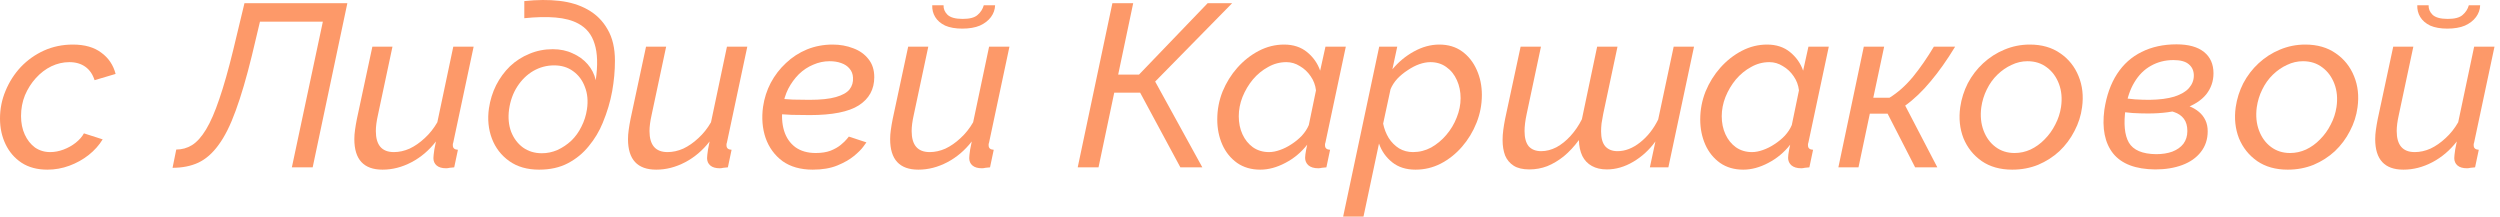
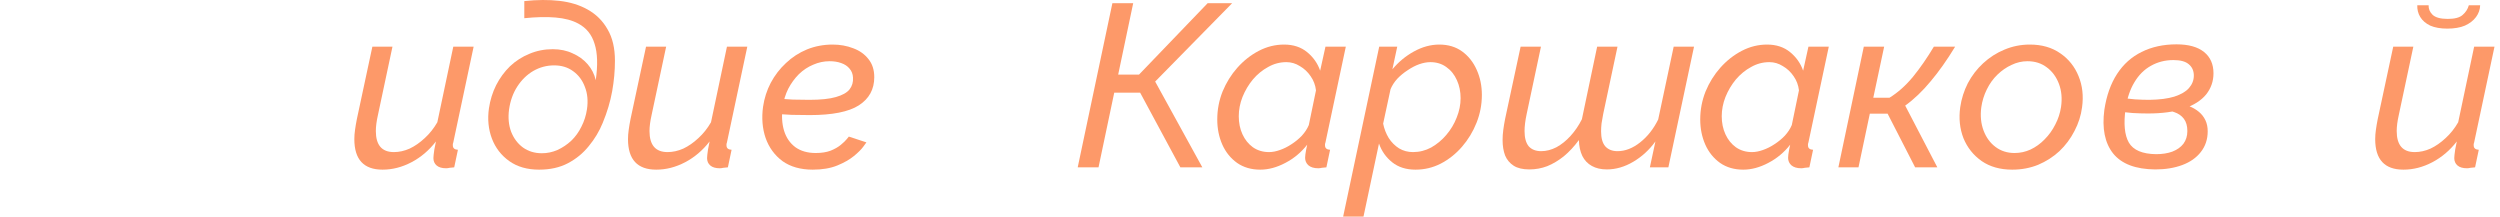
<svg xmlns="http://www.w3.org/2000/svg" width="346" height="30" viewBox="0 0 346 30" fill="none">
  <path d="M332.631 23.48C330.028 23.48 328.727 22.073 328.727 19.256C328.727 18.851 328.759 18.424 328.823 17.977C328.887 17.507 328.972 17.006 329.079 16.473L331.223 6.457H334.007L331.991 15.928C331.799 16.782 331.703 17.518 331.703 18.137C331.703 20.078 332.535 21.049 334.199 21.049C334.924 21.049 335.65 20.889 336.375 20.569C337.1 20.227 337.794 19.747 338.455 19.128C339.138 18.51 339.724 17.774 340.215 16.921L342.423 6.457H345.239L342.423 19.704C342.402 19.79 342.38 19.864 342.359 19.928C342.359 19.992 342.359 20.056 342.359 20.12C342.359 20.505 342.594 20.707 343.063 20.729L342.551 23.16C342.316 23.182 342.103 23.203 341.911 23.224C341.74 23.267 341.58 23.288 341.431 23.288C340.855 23.288 340.418 23.16 340.119 22.904C339.82 22.648 339.671 22.307 339.671 21.881C339.671 21.753 339.682 21.603 339.703 21.433C339.724 21.241 339.756 20.995 339.799 20.697C339.863 20.398 339.938 20.024 340.023 19.576C339.063 20.814 337.932 21.774 336.631 22.456C335.33 23.139 333.996 23.48 332.631 23.48ZM338.711 3.961C337.772 3.961 336.983 3.822 336.343 3.545C335.724 3.246 335.266 2.851 334.967 2.361C334.668 1.87 334.53 1.326 334.551 0.729H336.119C336.098 1.219 336.279 1.657 336.663 2.041C337.068 2.425 337.772 2.617 338.775 2.617C339.735 2.617 340.418 2.435 340.823 2.073C341.25 1.71 341.538 1.262 341.687 0.729H343.255C343.234 1.326 343.042 1.87 342.679 2.361C342.316 2.851 341.804 3.246 341.143 3.545C340.482 3.822 339.671 3.961 338.711 3.961Z" fill="#FD9969" />
-   <path d="M316.62 23.48C314.956 23.48 313.548 23.086 312.396 22.297C311.244 21.486 310.401 20.43 309.868 19.128C309.356 17.806 309.206 16.377 309.42 14.841C309.59 13.667 309.942 12.558 310.476 11.512C311.03 10.467 311.734 9.55 312.588 8.76C313.462 7.95 314.444 7.32 315.532 6.872C316.641 6.403 317.814 6.168 319.052 6.168C320.716 6.168 322.124 6.574 323.276 7.384C324.428 8.174 325.27 9.23 325.804 10.553C326.337 11.854 326.497 13.283 326.284 14.841C326.134 15.992 325.782 17.091 325.228 18.137C324.694 19.182 324.001 20.11 323.148 20.921C322.294 21.71 321.313 22.339 320.204 22.808C319.094 23.256 317.9 23.48 316.62 23.48ZM316.94 21.177C317.708 21.177 318.444 21.017 319.148 20.697C319.873 20.355 320.524 19.886 321.1 19.288C321.697 18.691 322.188 18.009 322.572 17.241C322.977 16.473 323.244 15.662 323.372 14.809C323.542 13.635 323.446 12.569 323.084 11.608C322.721 10.649 322.166 9.891 321.42 9.336C320.673 8.76 319.777 8.472 318.732 8.472C317.964 8.472 317.228 8.643 316.524 8.984C315.82 9.304 315.169 9.752 314.572 10.329C313.974 10.905 313.484 11.587 313.1 12.377C312.716 13.145 312.46 13.976 312.332 14.873C312.182 16.046 312.289 17.113 312.652 18.073C313.014 19.032 313.569 19.79 314.316 20.345C315.062 20.899 315.937 21.177 316.94 21.177Z" fill="#FD9969" />
  <path d="M298.282 23.449C295.573 23.427 293.631 22.691 292.458 21.241C291.306 19.79 290.901 17.774 291.242 15.193C291.541 13.23 292.127 11.577 293.002 10.233C293.877 8.889 295.007 7.875 296.394 7.193C297.802 6.489 299.413 6.137 301.226 6.137C302.89 6.137 304.159 6.489 305.034 7.193C305.909 7.897 306.346 8.878 306.346 10.137C306.346 11.246 306.005 12.227 305.322 13.081C304.639 13.913 303.615 14.563 302.25 15.033C300.906 15.481 299.242 15.705 297.258 15.705C296.597 15.705 295.893 15.683 295.146 15.641C294.421 15.577 293.685 15.502 292.938 15.417L293.258 13.497C294.047 13.603 294.794 13.689 295.498 13.753C296.202 13.795 296.863 13.817 297.482 13.817C298.89 13.795 300.042 13.646 300.938 13.369C301.855 13.07 302.527 12.675 302.954 12.185C303.402 11.673 303.626 11.097 303.626 10.457C303.626 9.795 303.391 9.273 302.922 8.889C302.474 8.505 301.77 8.313 300.81 8.313C299.658 8.313 298.613 8.579 297.674 9.113C296.757 9.625 295.999 10.382 295.402 11.385C294.805 12.366 294.399 13.571 294.186 15.001C293.887 17.113 294.037 18.691 294.634 19.737C295.253 20.782 296.511 21.315 298.41 21.337C299.263 21.337 300.01 21.219 300.65 20.985C301.311 20.729 301.823 20.366 302.186 19.897C302.549 19.406 302.73 18.819 302.73 18.137C302.73 17.433 302.57 16.867 302.25 16.441C301.93 16.014 301.482 15.705 300.906 15.513C300.351 15.299 299.701 15.193 298.954 15.193L299.69 14.137C300.287 14.115 300.863 14.158 301.418 14.265C301.994 14.35 302.527 14.499 303.018 14.713C303.509 14.905 303.946 15.161 304.33 15.481C304.714 15.801 305.013 16.185 305.226 16.633C305.439 17.081 305.546 17.593 305.546 18.169C305.546 19.278 305.226 20.238 304.586 21.049C303.967 21.838 303.114 22.435 302.026 22.841C300.938 23.246 299.69 23.449 298.282 23.449Z" fill="#FD9969" />
  <path d="M278.495 23.48C276.831 23.48 275.423 23.086 274.271 22.297C273.119 21.486 272.276 20.43 271.743 19.128C271.231 17.806 271.081 16.377 271.295 14.841C271.465 13.667 271.817 12.558 272.351 11.512C272.905 10.467 273.609 9.55 274.463 8.76C275.337 7.95 276.319 7.32 277.407 6.872C278.516 6.403 279.689 6.168 280.927 6.168C282.591 6.168 283.999 6.574 285.151 7.384C286.303 8.174 287.145 9.23 287.679 10.553C288.212 11.854 288.372 13.283 288.159 14.841C288.009 15.992 287.657 17.091 287.103 18.137C286.569 19.182 285.876 20.11 285.023 20.921C284.169 21.71 283.188 22.339 282.079 22.808C280.969 23.256 279.775 23.48 278.495 23.48ZM278.815 21.177C279.583 21.177 280.319 21.017 281.023 20.697C281.748 20.355 282.399 19.886 282.975 19.288C283.572 18.691 284.063 18.009 284.447 17.241C284.852 16.473 285.119 15.662 285.247 14.809C285.417 13.635 285.321 12.569 284.959 11.608C284.596 10.649 284.041 9.891 283.295 9.336C282.548 8.76 281.652 8.472 280.607 8.472C279.839 8.472 279.103 8.643 278.399 8.984C277.695 9.304 277.044 9.752 276.447 10.329C275.849 10.905 275.359 11.587 274.975 12.377C274.591 13.145 274.335 13.976 274.207 14.873C274.057 16.046 274.164 17.113 274.527 18.073C274.889 19.032 275.444 19.79 276.191 20.345C276.937 20.899 277.812 21.177 278.815 21.177Z" fill="#FD9969" />
  <path d="M254.431 23.16L257.951 6.457H260.767L259.263 13.528H261.503C262.676 12.803 263.764 11.832 264.767 10.617C265.769 9.379 266.729 7.993 267.647 6.457H270.591C269.481 8.291 268.351 9.891 267.199 11.257C266.068 12.622 264.895 13.742 263.679 14.617L268.127 23.16H265.055L261.247 15.736H258.783L257.215 23.16H254.431Z" fill="#FD9969" />
  <path d="M241.265 23.48C240.027 23.48 238.96 23.171 238.064 22.552C237.168 21.913 236.486 21.07 236.017 20.024C235.547 18.958 235.312 17.795 235.312 16.537C235.312 15.193 235.558 13.902 236.049 12.665C236.561 11.427 237.243 10.329 238.097 9.368C238.971 8.387 239.963 7.608 241.073 7.032C242.182 6.456 243.345 6.168 244.561 6.168C245.841 6.168 246.907 6.52 247.761 7.224C248.614 7.928 249.211 8.782 249.553 9.784L250.288 6.456H253.105L250.288 19.704C250.267 19.79 250.246 19.864 250.225 19.928C250.225 19.992 250.225 20.056 250.225 20.12C250.225 20.505 250.459 20.707 250.929 20.729L250.417 23.16C250.182 23.182 249.969 23.203 249.777 23.224C249.606 23.267 249.446 23.288 249.297 23.288C248.699 23.288 248.241 23.15 247.921 22.872C247.622 22.595 247.473 22.254 247.473 21.849C247.473 21.721 247.483 21.571 247.505 21.401C247.526 21.23 247.558 21.027 247.601 20.793C247.643 20.558 247.697 20.302 247.761 20.024C246.929 21.091 245.915 21.934 244.721 22.552C243.547 23.171 242.395 23.48 241.265 23.48ZM242.48 21.049C242.95 21.049 243.451 20.953 243.985 20.761C244.539 20.569 245.073 20.302 245.585 19.96C246.118 19.619 246.598 19.224 247.025 18.776C247.451 18.307 247.771 17.817 247.985 17.305L248.977 12.505C248.891 11.779 248.646 11.129 248.241 10.553C247.835 9.955 247.334 9.486 246.737 9.144C246.161 8.782 245.542 8.6 244.881 8.6C243.985 8.6 243.142 8.824 242.353 9.272C241.563 9.699 240.859 10.275 240.241 11.001C239.643 11.726 239.163 12.537 238.801 13.432C238.459 14.307 238.288 15.193 238.288 16.088C238.288 17.006 238.459 17.838 238.801 18.584C239.142 19.331 239.622 19.928 240.241 20.377C240.881 20.825 241.627 21.049 242.48 21.049Z" fill="#FD9969" />
  <path d="M230.902 23.16H228.342L229.11 19.576C228.257 20.75 227.233 21.689 226.038 22.392C224.844 23.096 223.628 23.448 222.39 23.448C221.58 23.448 220.886 23.288 220.31 22.968C219.734 22.648 219.297 22.19 218.998 21.593C218.7 20.974 218.54 20.238 218.518 19.384C217.878 20.259 217.185 21.006 216.438 21.625C215.692 22.222 214.924 22.68 214.134 23C213.345 23.299 212.524 23.448 211.67 23.448C210.753 23.448 210.028 23.278 209.494 22.936C208.961 22.595 208.566 22.126 208.31 21.529C208.076 20.91 207.958 20.195 207.958 19.384C207.958 18.936 207.99 18.467 208.054 17.977C208.118 17.486 208.204 16.974 208.31 16.441L210.454 6.457H213.27L211.286 15.8C211.094 16.697 210.998 17.475 210.998 18.137C210.998 19.075 211.19 19.779 211.574 20.248C211.98 20.697 212.556 20.921 213.302 20.921C214.006 20.921 214.71 20.739 215.414 20.377C216.118 19.992 216.769 19.47 217.366 18.808C217.985 18.126 218.508 17.358 218.934 16.505L221.046 6.457H223.862L221.878 15.8C221.793 16.27 221.718 16.697 221.654 17.081C221.612 17.465 221.59 17.827 221.59 18.169C221.59 19.107 221.782 19.8 222.166 20.248C222.572 20.697 223.137 20.921 223.862 20.921C224.929 20.921 225.974 20.515 226.998 19.704C228.022 18.894 228.854 17.838 229.494 16.537L231.638 6.457H234.454L230.902 23.16Z" fill="#FD9969" />
  <path d="M190.883 6.456H193.379L192.707 9.592C193.56 8.568 194.552 7.747 195.683 7.128C196.835 6.488 198.008 6.168 199.203 6.168C200.44 6.168 201.496 6.488 202.371 7.128C203.246 7.768 203.918 8.622 204.387 9.688C204.856 10.734 205.091 11.886 205.091 13.145C205.091 14.467 204.846 15.747 204.355 16.985C203.864 18.222 203.192 19.331 202.339 20.312C201.486 21.294 200.504 22.073 199.395 22.648C198.307 23.203 197.144 23.48 195.907 23.48C194.606 23.48 193.528 23.139 192.675 22.456C191.822 21.774 191.214 20.91 190.851 19.864L188.707 29.977H185.891L190.883 6.456ZM195.555 21.049C196.451 21.049 197.294 20.835 198.083 20.409C198.872 19.96 199.566 19.384 200.163 18.68C200.782 17.955 201.262 17.155 201.603 16.28C201.966 15.384 202.147 14.489 202.147 13.592C202.147 12.675 201.976 11.843 201.635 11.097C201.294 10.329 200.803 9.72 200.163 9.272C199.544 8.824 198.808 8.6 197.955 8.6C197.486 8.6 196.974 8.696 196.419 8.888C195.886 9.08 195.352 9.358 194.819 9.72C194.286 10.062 193.806 10.457 193.379 10.905C192.974 11.352 192.664 11.832 192.451 12.345L191.427 17.113C191.576 17.838 191.832 18.499 192.195 19.096C192.579 19.694 193.059 20.174 193.635 20.537C194.211 20.878 194.851 21.049 195.555 21.049Z" fill="#FD9969" />
  <path d="M174.421 23.48C173.183 23.48 172.117 23.171 171.221 22.552C170.325 21.913 169.642 21.07 169.173 20.024C168.703 18.958 168.469 17.795 168.469 16.537C168.469 15.193 168.714 13.902 169.205 12.665C169.717 11.427 170.399 10.329 171.253 9.368C172.127 8.387 173.119 7.608 174.229 7.032C175.338 6.456 176.501 6.168 177.717 6.168C178.997 6.168 180.063 6.52 180.917 7.224C181.77 7.928 182.367 8.782 182.709 9.784L183.445 6.456H186.261L183.445 19.704C183.423 19.79 183.402 19.864 183.381 19.928C183.381 19.992 183.381 20.056 183.381 20.12C183.381 20.505 183.615 20.707 184.085 20.729L183.573 23.16C183.338 23.182 183.125 23.203 182.933 23.224C182.762 23.267 182.602 23.288 182.453 23.288C181.855 23.288 181.397 23.15 181.077 22.872C180.778 22.595 180.629 22.254 180.629 21.849C180.629 21.721 180.639 21.571 180.661 21.401C180.682 21.23 180.714 21.027 180.757 20.793C180.799 20.558 180.853 20.302 180.917 20.024C180.085 21.091 179.071 21.934 177.877 22.552C176.703 23.171 175.551 23.48 174.421 23.48ZM175.637 21.049C176.106 21.049 176.607 20.953 177.141 20.761C177.695 20.569 178.229 20.302 178.741 19.96C179.274 19.619 179.754 19.224 180.181 18.776C180.607 18.307 180.927 17.817 181.141 17.305L182.133 12.505C182.047 11.779 181.802 11.129 181.397 10.553C180.991 9.955 180.49 9.486 179.893 9.144C179.317 8.782 178.698 8.6 178.037 8.6C177.141 8.6 176.298 8.824 175.509 9.272C174.719 9.699 174.015 10.275 173.397 11.001C172.799 11.726 172.319 12.537 171.957 13.432C171.615 14.307 171.445 15.193 171.445 16.088C171.445 17.006 171.615 17.838 171.957 18.584C172.298 19.331 172.778 19.928 173.397 20.377C174.037 20.825 174.783 21.049 175.637 21.049Z" fill="#FD9969" />
  <path d="M149.155 23.16L153.955 0.44H156.835L154.755 10.328H157.635L167.139 0.44H170.531L159.875 11.288L166.403 23.16H163.363L157.795 12.824H154.211L152.035 23.16H149.155Z" fill="#FD9969" />
-   <path d="M127.1 23.48C124.497 23.48 123.196 22.073 123.196 19.256C123.196 18.851 123.228 18.424 123.292 17.977C123.356 17.507 123.441 17.006 123.548 16.473L125.692 6.457H128.476L126.46 15.928C126.268 16.782 126.172 17.518 126.172 18.137C126.172 20.078 127.004 21.049 128.668 21.049C129.393 21.049 130.118 20.889 130.844 20.569C131.569 20.227 132.262 19.747 132.924 19.128C133.606 18.51 134.193 17.774 134.684 16.921L136.892 6.457H139.708L136.892 19.704C136.87 19.79 136.849 19.864 136.828 19.928C136.828 19.992 136.828 20.056 136.828 20.12C136.828 20.505 137.062 20.707 137.532 20.729L137.02 23.16C136.785 23.182 136.572 23.203 136.38 23.224C136.209 23.267 136.049 23.288 135.9 23.288C135.324 23.288 134.886 23.16 134.588 22.904C134.289 22.648 134.14 22.307 134.14 21.881C134.14 21.753 134.15 21.603 134.172 21.433C134.193 21.241 134.225 20.995 134.268 20.697C134.332 20.398 134.406 20.024 134.492 19.576C133.532 20.814 132.401 21.774 131.1 22.456C129.798 23.139 128.465 23.48 127.1 23.48ZM133.18 3.961C132.241 3.961 131.452 3.822 130.812 3.545C130.193 3.246 129.734 2.851 129.436 2.361C129.137 1.87 128.998 1.326 129.02 0.729H130.588C130.566 1.219 130.748 1.657 131.132 2.041C131.537 2.425 132.241 2.617 133.244 2.617C134.204 2.617 134.886 2.435 135.292 2.073C135.718 1.71 136.006 1.262 136.156 0.729H137.724C137.702 1.326 137.51 1.87 137.148 2.361C136.785 2.851 136.273 3.246 135.612 3.545C134.95 3.822 134.14 3.961 133.18 3.961Z" fill="#FD9969" />
  <path d="M112.487 23.48C110.802 23.48 109.404 23.086 108.295 22.297C107.207 21.486 106.428 20.419 105.959 19.096C105.511 17.774 105.394 16.334 105.607 14.777C105.778 13.603 106.13 12.505 106.663 11.48C107.218 10.435 107.922 9.518 108.775 8.728C109.628 7.918 110.599 7.288 111.687 6.84C112.796 6.392 113.98 6.168 115.239 6.168C116.263 6.168 117.212 6.339 118.087 6.68C118.962 7 119.666 7.502 120.199 8.184C120.732 8.846 120.999 9.678 120.999 10.681C120.999 12.366 120.284 13.667 118.855 14.585C117.447 15.48 115.186 15.928 112.071 15.928C111.282 15.928 110.45 15.918 109.575 15.896C108.7 15.854 107.751 15.79 106.727 15.704L107.271 13.624C108.167 13.688 108.988 13.742 109.735 13.784C110.503 13.806 111.26 13.816 112.007 13.816C113.586 13.816 114.812 13.688 115.687 13.432C116.583 13.177 117.212 12.825 117.575 12.377C117.938 11.907 118.098 11.363 118.055 10.745C118.034 10.254 117.874 9.838 117.575 9.496C117.298 9.155 116.914 8.899 116.423 8.728C115.954 8.558 115.42 8.472 114.823 8.472C114.034 8.472 113.276 8.632 112.551 8.952C111.826 9.251 111.164 9.688 110.567 10.264C109.991 10.841 109.5 11.512 109.095 12.28C108.711 13.049 108.455 13.88 108.327 14.777C108.156 16.014 108.22 17.123 108.519 18.105C108.818 19.064 109.34 19.822 110.087 20.377C110.834 20.91 111.772 21.177 112.903 21.177C113.692 21.177 114.375 21.07 114.951 20.857C115.527 20.622 115.996 20.355 116.359 20.056C116.743 19.736 117.02 19.47 117.191 19.256C117.383 19.022 117.479 18.904 117.479 18.904L119.911 19.704C119.911 19.704 119.772 19.896 119.495 20.28C119.218 20.665 118.78 21.102 118.183 21.593C117.586 22.083 116.818 22.52 115.879 22.904C114.94 23.288 113.81 23.48 112.487 23.48Z" fill="#FD9969" />
  <path d="M90.819 23.48C88.216 23.48 86.915 22.073 86.915 19.256C86.915 18.851 86.947 18.424 87.011 17.977C87.075 17.507 87.16 17.006 87.266 16.473L89.411 6.457H92.195L90.179 15.928C89.987 16.782 89.891 17.518 89.891 18.137C89.891 20.078 90.723 21.049 92.387 21.049C93.112 21.049 93.837 20.889 94.563 20.569C95.288 20.227 95.981 19.747 96.642 19.128C97.325 18.51 97.912 17.774 98.403 16.921L100.611 6.457H103.427L100.611 19.704C100.589 19.79 100.568 19.864 100.547 19.928C100.547 19.992 100.547 20.056 100.547 20.12C100.547 20.505 100.781 20.707 101.251 20.729L100.739 23.16C100.504 23.182 100.291 23.203 100.099 23.224C99.928 23.267 99.768 23.288 99.619 23.288C99.043 23.288 98.605 23.16 98.306 22.904C98.008 22.648 97.859 22.307 97.859 21.881C97.859 21.753 97.869 21.603 97.891 21.433C97.912 21.241 97.944 20.995 97.987 20.697C98.05 20.398 98.125 20.024 98.21 19.576C97.251 20.814 96.12 21.774 94.819 22.456C93.517 23.139 92.184 23.48 90.819 23.48Z" fill="#FD9969" />
  <path d="M74.612 23.48C72.97 23.48 71.594 23.086 70.484 22.297C69.375 21.507 68.575 20.473 68.084 19.192C67.594 17.891 67.455 16.494 67.668 15.001C67.839 13.848 68.17 12.782 68.66 11.8C69.172 10.798 69.812 9.923 70.58 9.176C71.37 8.43 72.266 7.854 73.268 7.448C74.271 7.022 75.348 6.808 76.5 6.808C77.524 6.808 78.442 7 79.252 7.384C80.084 7.747 80.778 8.248 81.332 8.888C81.887 9.528 82.26 10.264 82.452 11.097C82.751 9.006 82.698 7.331 82.292 6.072C81.908 4.792 81.151 3.854 80.02 3.256C79.188 2.808 78.143 2.531 76.884 2.424C75.647 2.318 74.207 2.35 72.564 2.52V0.152C74.335 -0.04 75.956 -0.05 77.428 0.12C78.9 0.291 80.191 0.686 81.3 1.304C82.495 1.966 83.423 2.883 84.084 4.056C84.767 5.208 85.108 6.659 85.108 8.408C85.108 9.795 84.98 11.203 84.724 12.633C84.468 14.062 84.031 15.523 83.412 17.017C82.943 18.169 82.303 19.235 81.492 20.216C80.703 21.198 79.743 21.987 78.612 22.584C77.482 23.182 76.148 23.48 74.612 23.48ZM74.996 21.209C75.743 21.209 76.458 21.059 77.14 20.761C77.844 20.441 78.484 20.014 79.06 19.48C79.636 18.926 80.106 18.275 80.468 17.529C80.852 16.782 81.108 15.982 81.236 15.129C81.407 13.976 81.311 12.942 80.948 12.024C80.607 11.107 80.063 10.382 79.316 9.848C78.591 9.315 77.716 9.048 76.692 9.048C75.668 9.048 74.708 9.304 73.812 9.816C72.938 10.329 72.202 11.043 71.604 11.96C71.007 12.878 70.623 13.944 70.452 15.161C70.303 16.291 70.399 17.315 70.74 18.233C71.103 19.15 71.647 19.875 72.372 20.409C73.119 20.942 73.994 21.209 74.996 21.209Z" fill="#FD9969" />
  <path d="M52.944 23.48C50.341 23.48 49.04 22.073 49.04 19.256C49.04 18.851 49.072 18.424 49.136 17.977C49.2 17.507 49.285 17.006 49.392 16.473L51.536 6.457H54.319L52.304 15.928C52.112 16.782 52.016 17.518 52.016 18.137C52.016 20.078 52.848 21.049 54.512 21.049C55.237 21.049 55.962 20.889 56.688 20.569C57.413 20.227 58.106 19.747 58.768 19.128C59.45 18.51 60.037 17.774 60.528 16.921L62.736 6.457H65.552L62.736 19.704C62.714 19.79 62.693 19.864 62.672 19.928C62.672 19.992 62.672 20.056 62.672 20.12C62.672 20.505 62.906 20.707 63.376 20.729L62.864 23.16C62.629 23.182 62.416 23.203 62.224 23.224C62.053 23.267 61.893 23.288 61.744 23.288C61.168 23.288 60.73 23.16 60.432 22.904C60.133 22.648 59.984 22.307 59.984 21.881C59.984 21.753 59.994 21.603 60.016 21.433C60.037 21.241 60.069 20.995 60.111 20.697C60.175 20.398 60.25 20.024 60.336 19.576C59.376 20.814 58.245 21.774 56.944 22.456C55.642 23.139 54.309 23.48 52.944 23.48Z" fill="#FD9969" />
-   <path d="M23.882 23.224L24.394 20.696C25.184 20.696 25.909 20.494 26.57 20.088C27.253 19.662 27.904 18.936 28.522 17.912C29.141 16.888 29.749 15.491 30.346 13.72C30.965 11.928 31.605 9.678 32.266 6.968L33.834 0.44H48.074L43.274 23.16H40.394L44.682 3H35.978L34.858 7.704C34.112 10.755 33.365 13.294 32.618 15.32C31.893 17.326 31.104 18.904 30.25 20.056C29.418 21.208 28.48 22.03 27.434 22.52C26.41 22.99 25.226 23.224 23.882 23.224Z" fill="#FD9969" />
-   <path d="M6.56 23.48C5.152 23.48 3.957 23.16 2.976 22.52C2.016 21.881 1.28 21.027 0.768 19.96C0.256 18.894 0 17.71 0 16.409C0 15.065 0.256 13.784 0.768 12.569C1.28 11.331 1.984 10.232 2.88 9.272C3.797 8.312 4.864 7.555 6.08 7C7.317 6.446 8.651 6.168 10.08 6.168C11.723 6.168 13.035 6.542 14.016 7.288C15.019 8.014 15.68 8.995 16 10.232L13.088 11.097C12.832 10.286 12.405 9.667 11.808 9.24C11.211 8.814 10.475 8.6 9.6 8.6C8.747 8.6 7.915 8.792 7.104 9.176C6.315 9.56 5.6 10.104 4.96 10.809C4.341 11.491 3.84 12.28 3.456 13.177C3.093 14.072 2.912 15.033 2.912 16.056C2.912 17.017 3.083 17.87 3.424 18.616C3.765 19.363 4.235 19.96 4.832 20.409C5.451 20.835 6.155 21.049 6.944 21.049C7.563 21.049 8.181 20.931 8.8 20.697C9.419 20.462 9.973 20.152 10.464 19.768C10.976 19.363 11.36 18.926 11.616 18.456L14.208 19.288C13.717 20.099 13.067 20.825 12.256 21.465C11.467 22.083 10.581 22.574 9.6 22.936C8.619 23.299 7.605 23.48 6.56 23.48Z" fill="#FD9969" />
</svg>